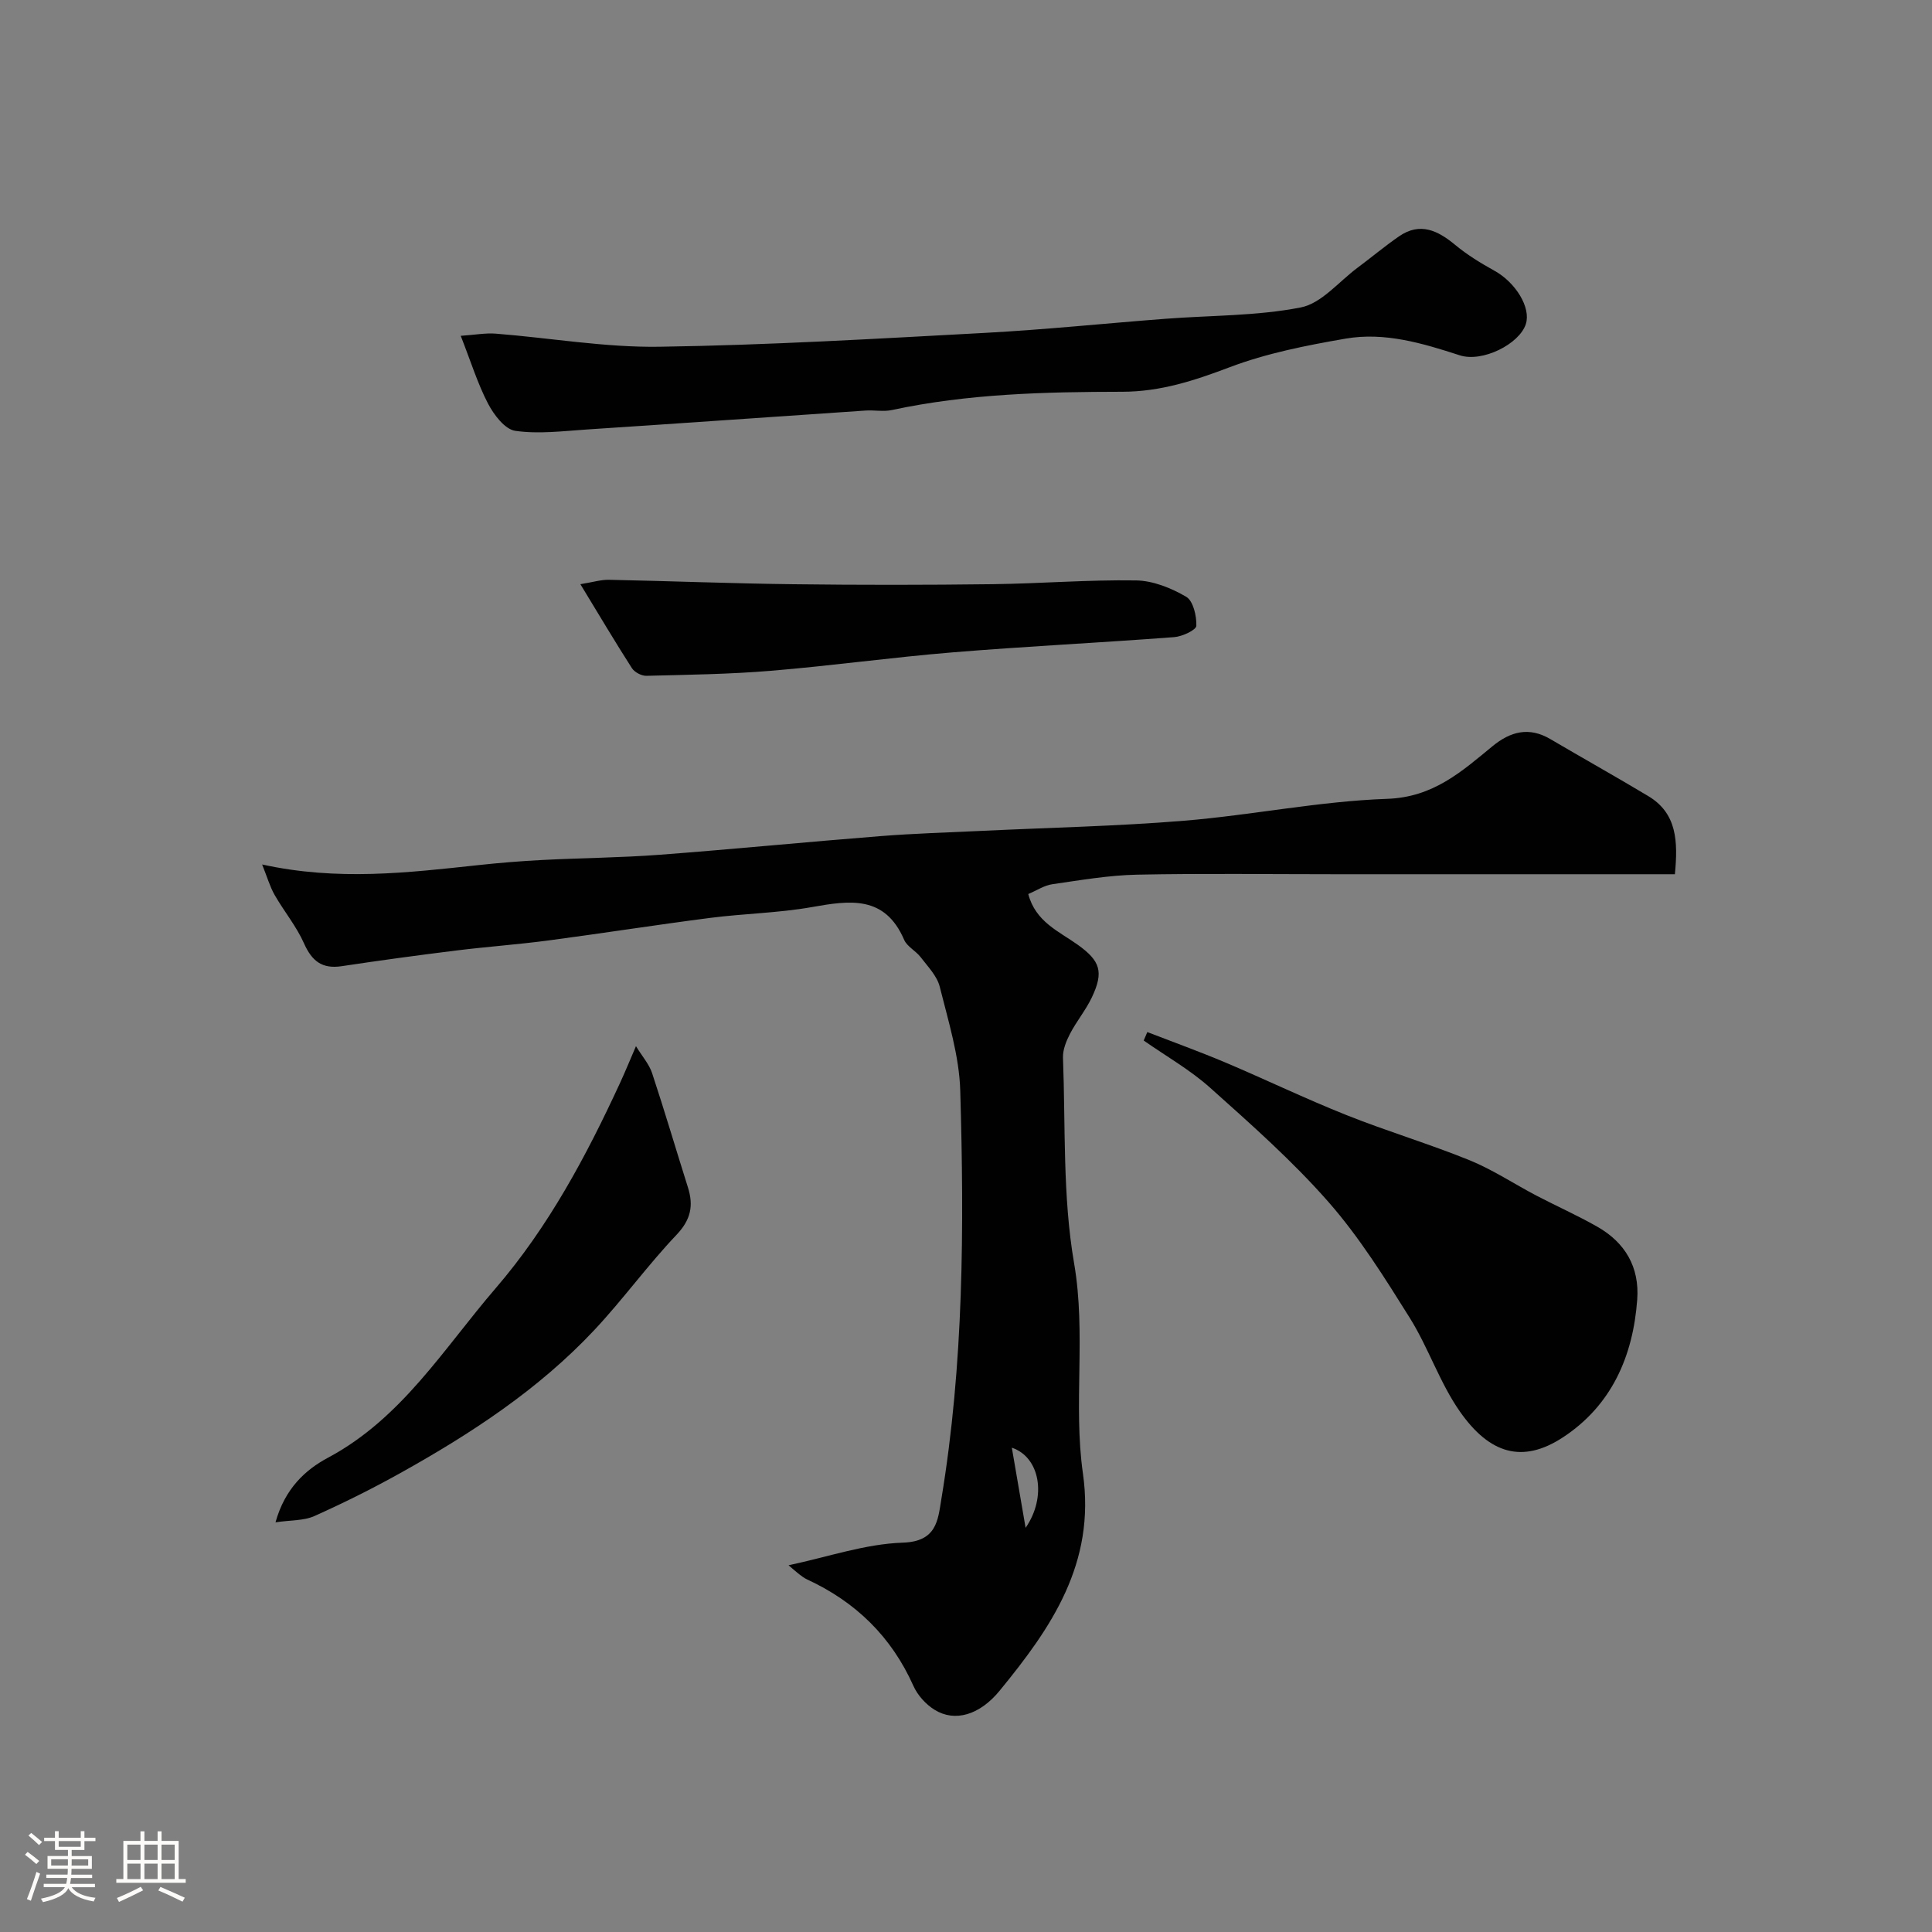
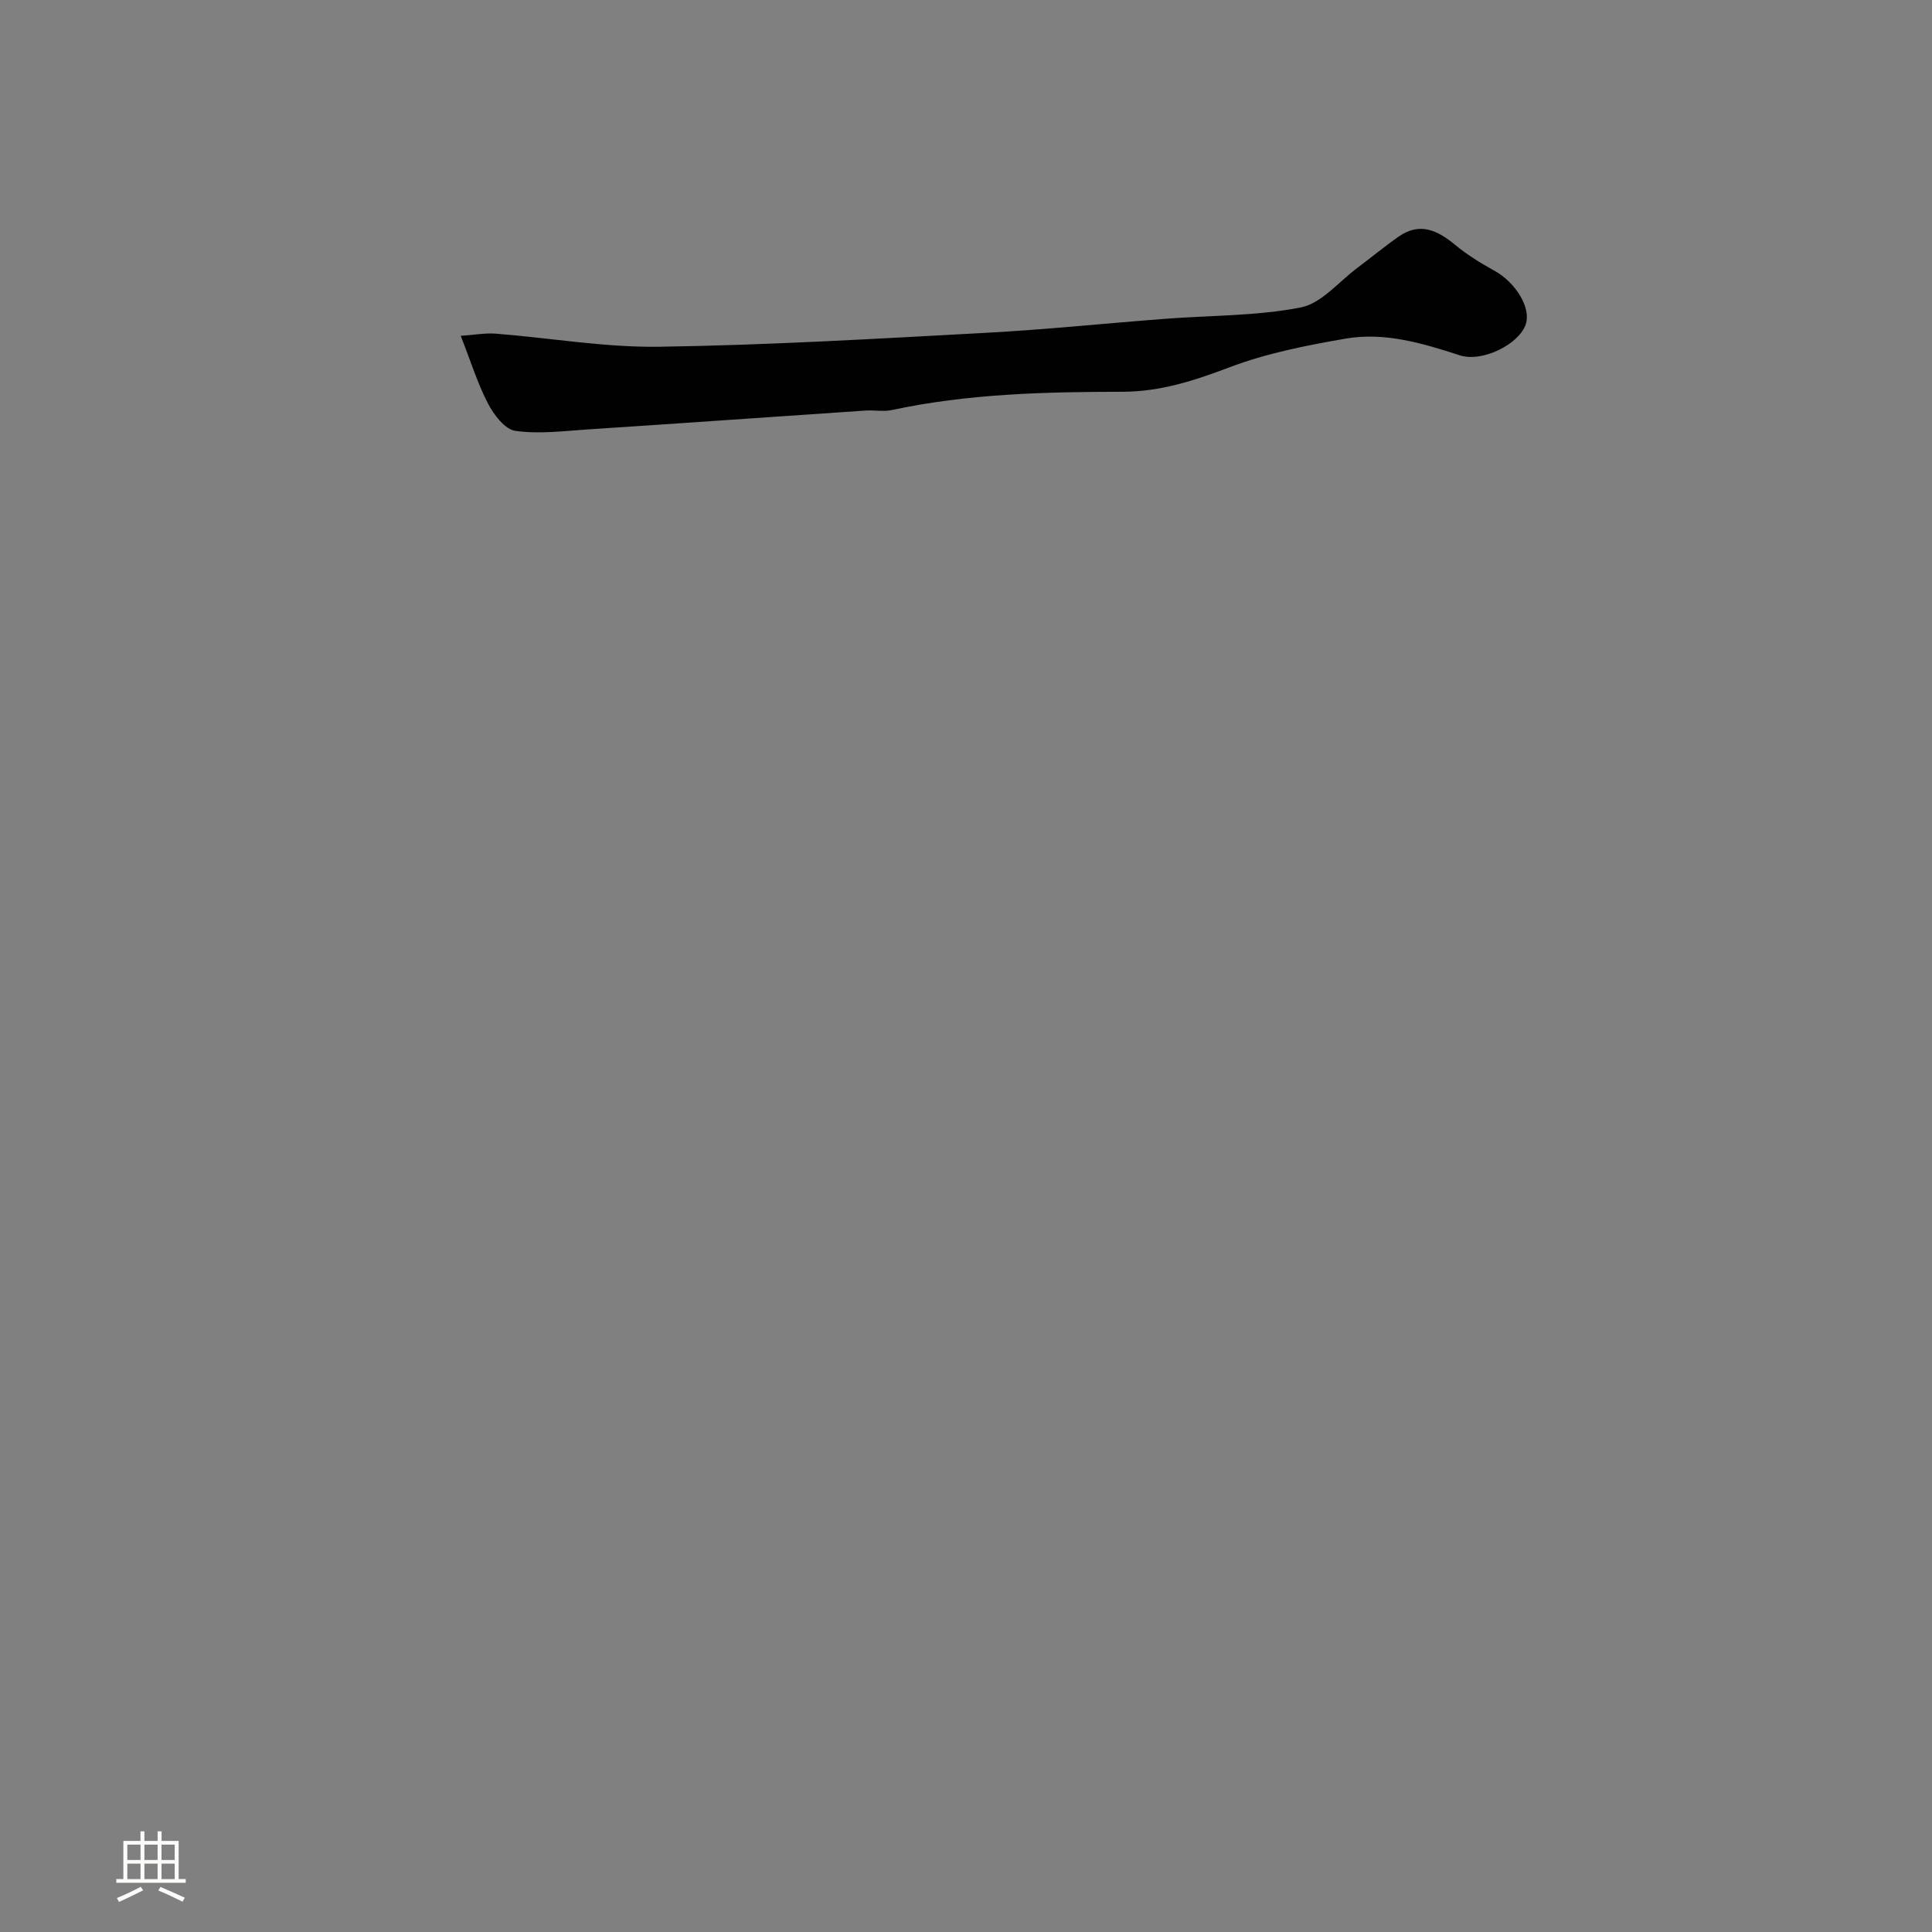
<svg xmlns="http://www.w3.org/2000/svg" enable-background="new 0 0 400 400" viewBox="0 0 400 400">
  <rect x="0" y="0" width="400" height="400" fill="#808080" stroke="none" />
-   <path d="m5.17 384 .55-.58c.85.61 1.65 1.24 2.4 1.87l-.59.64c-.83-.73-1.62-1.38-2.36-1.93m1.22 9.53-.82-.34c.71-1.76 1.37-3.64 1.98-5.63.24.13.5.25.76.36-.6 1.67-1.24 3.54-1.92 5.61m-.5-13.5.57-.54c.56.44 1.31 1.06 2.26 1.87l-.64.64c-.68-.66-1.41-1.32-2.19-1.97m3.25.46h2.24v-1.36h.77v1.36h4.57v-1.36h.76v1.36h2.28v.69h-2.28v1.84h-2.64v1.26h4.18v2.64h-4.21c0 .45-.02.86-.05 1.21h4.32v.69h-4.38c-.04.34-.1.75-.19 1.22h5.15v.69h-4.82c.87 1.19 2.51 1.92 4.93 2.19-.17.31-.3.57-.37.76-2.77-.49-4.52-1.41-5.26-2.76-.56 1.26-2.3 2.23-5.24 2.9-.12-.24-.26-.48-.43-.72 2.73-.55 4.38-1.34 4.96-2.38h-4.38v-.69h4.65c.1-.38.17-.79.21-1.22h-4.32v-.69h4.4c.03-.34.05-.75.05-1.21h-4.2v-2.64h4.23v-1.26h-2.69v-1.84h-2.24zm1.46 4.46v1.29h3.45c.01-.4.02-.57.01-.53v-.32-.45h-3.46zm1.55-2.59h4.57v-1.19h-4.57zm6.11 2.59h-3.42v.77c-.01.19-.01.37-.02.53h3.44v-1.29z" fill="#fcfbfa" />
  <path d="m32.63 379.16h.82v1.98h3.54v7.89h1.46v.78h-14.37v-.78h1.46v-7.89h3.54v-1.98h.82v1.98h2.73zm-3.49 11.48.5.73c-1.61.82-3.28 1.63-5 2.41-.13-.27-.28-.55-.44-.82 1.75-.72 3.4-1.49 4.94-2.32m-2.78-5.55h2.73v-3.18h-2.73zm0 3.95h2.73v-3.2h-2.73zm3.54-3.95h2.73v-3.18h-2.73zm0 3.95h2.73v-3.2h-2.73zm7.89 4.68c-1.84-.92-3.51-1.7-5.02-2.32l.45-.73c1.89.8 3.57 1.55 5.04 2.23zm-1.62-11.81h-2.73v3.18h2.73zm-2.73 7.13h2.73v-3.2h-2.73z" fill="#fcfbfa" />
  <g fill="#010102">
-     <path d="m346.77 181c-12.5 0-24.63 0-36.77 0-11.17 0-22.33 0-33.5 0-13.7 0-27.4-.19-41.08.09-5.87.12-11.72 1.14-17.55 1.98-1.68.24-3.24 1.3-4.98 2.03 1.52 5.77 6.34 7.71 10.23 10.49 4.66 3.34 5.47 5.59 2.92 10.94-1.25 2.62-3.17 4.93-4.51 7.51-.78 1.51-1.51 3.31-1.45 4.95.54 14.21-.1 28.64 2.3 42.55 2.52 14.63-.21 29.21 1.83 43.54 2.65 18.6-6.56 31.94-17.27 44.99-4.12 5.02-9.25 6.53-13.45 3.92-1.81-1.12-3.52-3.01-4.38-4.95-4.56-10.2-11.97-17.4-22.02-22.04-.58-.27-1.12-.68-1.63-1.07-.63-.49-1.22-1.03-2.2-1.86 8.12-1.71 15.85-4.42 23.66-4.68 7.03-.23 7.26-4.67 7.96-8.91 4.66-28.05 4.75-56.36 3.93-84.65-.21-7.23-2.48-14.44-4.25-21.55-.56-2.23-2.48-4.18-3.95-6.11-1-1.31-2.81-2.18-3.42-3.6-3.99-9.25-11.23-8.16-19.09-6.77-6.94 1.23-14.07 1.34-21.07 2.24-11.17 1.44-22.3 3.19-33.47 4.67-6.34.84-12.73 1.29-19.08 2.08-7.93.98-15.85 2.06-23.75 3.25-4.06.61-6.16-1.07-7.79-4.73-1.57-3.54-4.14-6.63-6.08-10.02-.98-1.72-1.53-3.68-2.59-6.31 15.68 3.45 30.18 1.7 44.7.14 4.42-.48 8.86-.84 13.3-1.07 8.1-.42 16.22-.47 24.3-1.08 15.25-1.15 30.47-2.66 45.72-3.86 6.92-.55 13.87-.75 20.8-1.08 14.04-.68 28.1-.96 42.1-2.11 14.04-1.16 27.98-4.04 42.02-4.53 9.52-.33 15.38-5.62 21.79-10.89 3.72-3.06 7.57-4.08 11.98-1.48 6.72 3.95 13.53 7.76 20.22 11.77 6.04 3.58 6.21 9.43 5.57 16.21zm-137.28 118.73c.97 5.66 1.81 10.5 2.85 16.59 4.44-6.43 2.98-14.65-2.85-16.59z" />
    <path d="m95.39 69.53c2.93-.2 5.13-.62 7.28-.45 11.3.89 22.6 2.88 33.87 2.71 22.46-.33 44.92-1.66 67.37-2.87 12.48-.67 24.92-1.97 37.39-2.92 9.36-.72 18.88-.56 28.02-2.35 4.28-.84 7.86-5.33 11.73-8.21 2.88-2.14 5.64-4.46 8.59-6.5 4.36-3.01 8.02-1.24 11.65 1.77 2.48 2.06 5.3 3.78 8.13 5.35 4.38 2.43 7.58 7.62 6.49 11.03-1.33 4.14-9 8-13.69 6.47-7.71-2.5-15.53-4.85-23.63-3.45-8.11 1.4-16.34 3.02-24 5.92-7.29 2.76-14.29 5.07-22.24 5.08-15.96.02-31.94.4-47.67 3.78-1.75.38-3.66-.01-5.48.11-19.23 1.3-38.45 2.66-57.68 3.92-4.95.33-10.01.98-14.84.28-2.15-.31-4.43-3.32-5.64-5.64-2.14-4.1-3.53-8.63-5.65-14.03z" />
-     <path d="m237.54 213.68c5.38 2.08 10.81 4.04 16.12 6.28 8.41 3.56 16.64 7.53 25.12 10.91 8.4 3.35 17.09 5.94 25.47 9.34 4.81 1.96 9.22 4.9 13.85 7.33 4.18 2.18 8.5 4.1 12.59 6.43 5.78 3.28 8.77 8.37 8.28 15.08-.86 11.8-5.35 21.98-15.43 28.57-8.33 5.43-15.13 3.41-21.28-5.37-4.18-5.97-6.51-13.2-10.39-19.41-5.18-8.28-10.43-16.7-16.84-24-7.46-8.5-16.03-16.07-24.48-23.63-4.17-3.73-9.15-6.55-13.76-9.78.24-.59.49-1.17.75-1.75z" />
-     <path d="m57.04 315.18c1.95-6.97 6.13-10.85 10.91-13.4 15.24-8.15 23.93-22.59 34.66-35.05 10.96-12.73 18.8-27.43 25.8-42.6 1.02-2.21 1.94-4.47 3.26-7.53 1.32 2.15 2.73 3.73 3.34 5.58 2.6 7.85 4.93 15.78 7.42 23.66 1.19 3.77.61 6.67-2.34 9.79-5.99 6.3-11.11 13.42-17.06 19.76-11.55 12.31-25.54 21.45-40.18 29.61-5.8 3.23-11.76 6.2-17.82 8.91-2.17.95-4.82.8-7.99 1.27z" />
-     <path d="m120.16 120.95c2.61-.42 4.29-.95 5.95-.91 12.76.26 25.51.77 38.26.92 13.69.17 27.38.16 41.06-.01 9.93-.12 19.85-.94 29.77-.78 3.51.05 7.28 1.57 10.38 3.38 1.46.85 2.18 3.96 2.11 6.02-.03.86-2.91 2.22-4.58 2.34-15.27 1.16-30.57 1.9-45.83 3.15-12.58 1.03-25.1 2.78-37.68 3.82-8.56.71-17.17.82-25.77 1.04-1.01.03-2.47-.75-3.01-1.6-3.49-5.44-6.79-11.01-10.66-17.37z" />
  </g>
</svg>